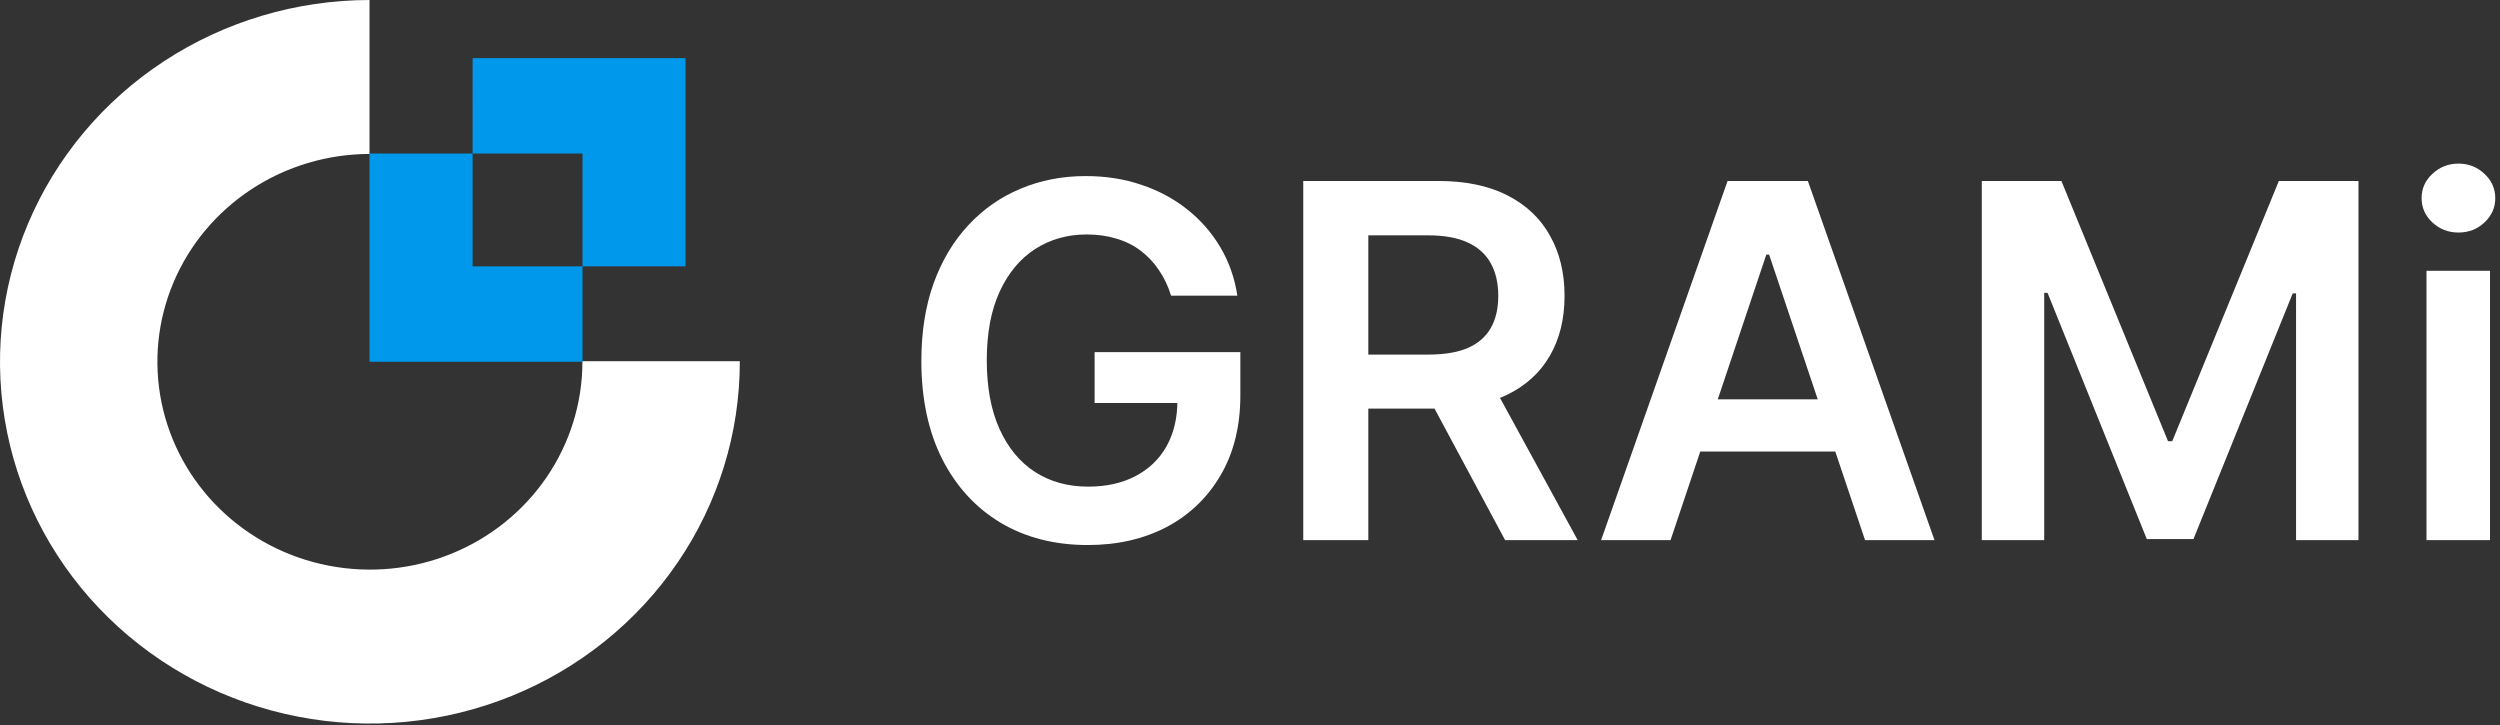
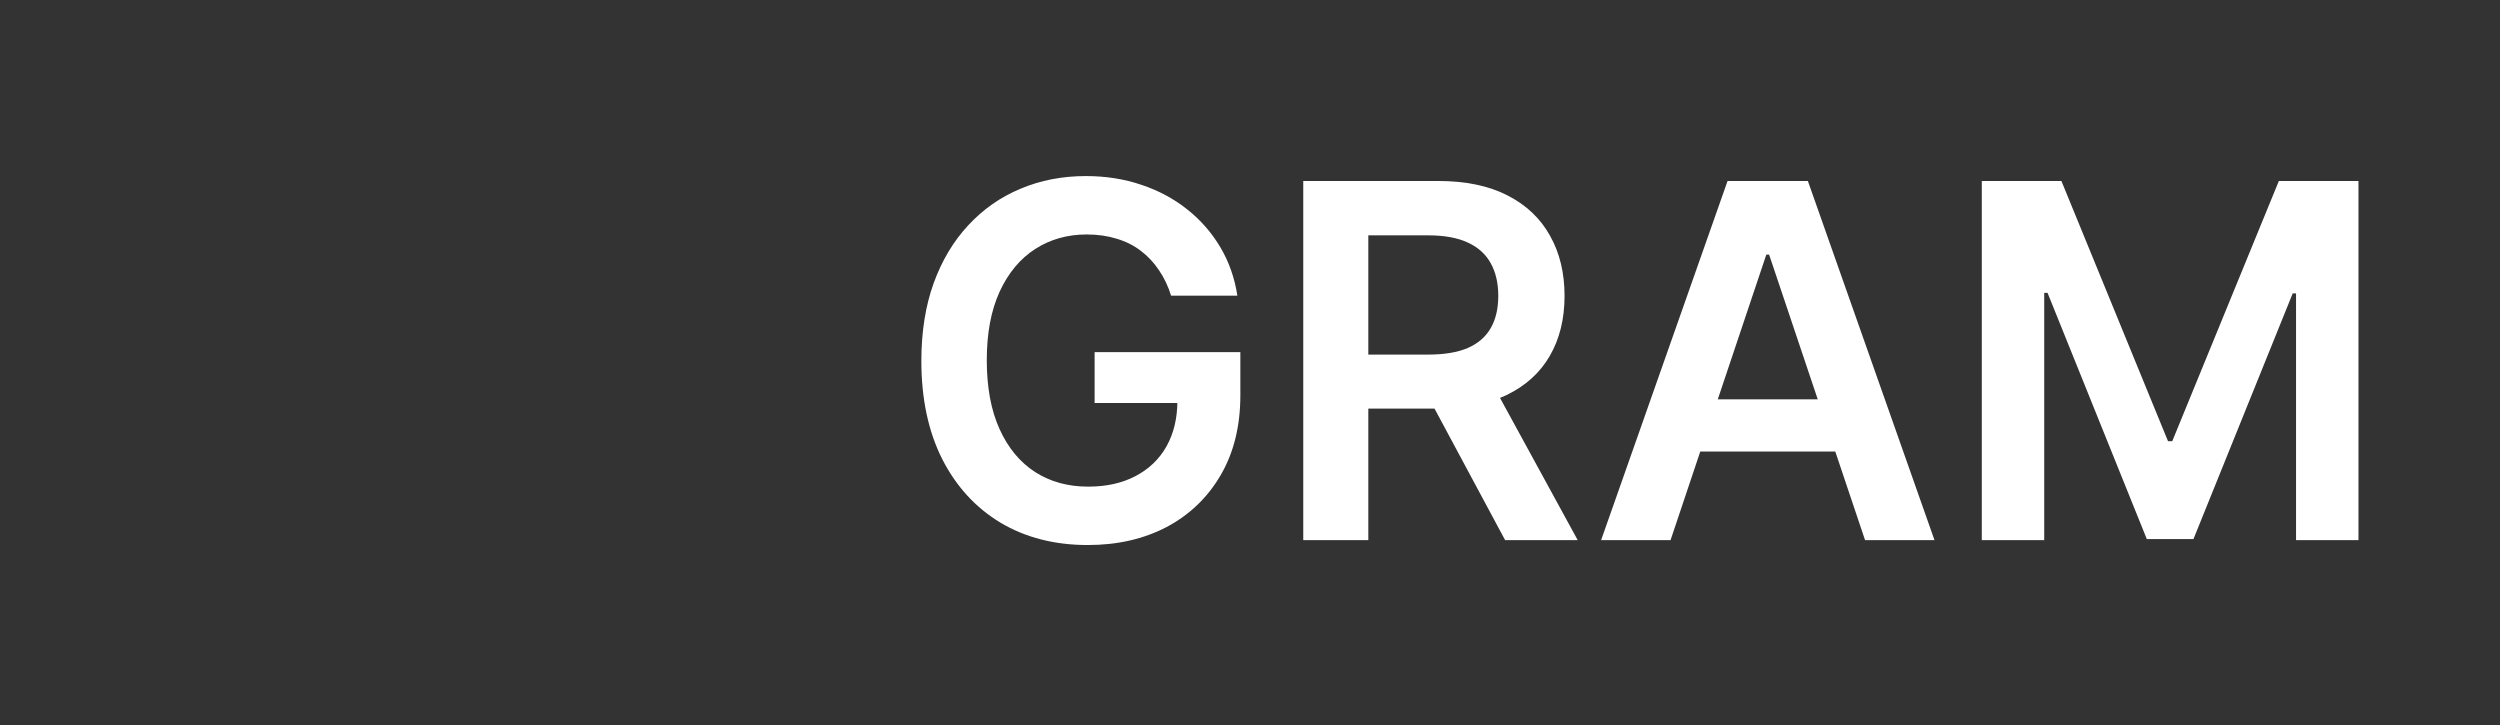
<svg xmlns="http://www.w3.org/2000/svg" width="162" height="47" viewBox="0 0 162 47" fill="none">
  <rect x="0" y="0" width="162" height="47" fill="#333333" stroke="none" />
-   <path d="M23.944 9.976C21.221 9.981 18.562 10.775 16.301 12.258C14.04 13.741 12.278 15.846 11.24 18.307C10.202 20.768 9.933 23.476 10.467 26.086C11.002 28.697 12.315 31.095 14.242 32.976C16.169 34.856 18.622 36.137 21.293 36.654C23.963 37.172 26.731 36.904 29.245 35.884C31.76 34.864 33.909 33.137 35.421 30.923C36.933 28.709 37.74 26.106 37.74 23.443V23.405H47.94V23.443C47.94 28.079 46.535 32.61 43.902 36.465C41.269 40.32 37.527 43.325 33.149 45.1C28.77 46.875 23.952 47.341 19.303 46.438C14.654 45.536 10.383 43.305 7.03 40.029C3.677 36.753 1.392 32.578 0.464 28.032C-0.464 23.487 0.007 18.774 1.817 14.49C3.627 10.205 6.696 6.542 10.634 3.963C14.572 1.384 19.204 0.005 23.944 0V9.976Z" fill="white" />
-   <path d="M30.624 9.95H23.944V23.443H37.746V17.259H30.624V9.95Z" fill="#0098EA" />
-   <path d="M30.624 9.95L37.747 9.95L37.746 17.259H44.421V3.765H30.625L30.624 9.95Z" fill="#0098EA" />
  <path d="M75.886 19.159C75.697 18.546 75.435 17.996 75.102 17.511C74.776 17.019 74.382 16.599 73.92 16.25C73.466 15.902 72.943 15.64 72.352 15.466C71.761 15.284 71.117 15.193 70.42 15.193C69.17 15.193 68.056 15.508 67.079 16.136C66.102 16.765 65.333 17.689 64.772 18.909C64.219 20.121 63.943 21.599 63.943 23.341C63.943 25.099 64.219 26.587 64.772 27.807C65.325 29.026 66.094 29.955 67.079 30.591C68.064 31.22 69.208 31.534 70.511 31.534C71.693 31.534 72.716 31.307 73.579 30.852C74.45 30.398 75.121 29.754 75.591 28.921C76.06 28.08 76.295 27.095 76.295 25.966L77.25 26.114H70.931V22.818H80.375V25.614C80.375 27.606 79.95 29.33 79.102 30.784C78.253 32.239 77.087 33.36 75.602 34.148C74.117 34.928 72.412 35.318 70.488 35.318C68.344 35.318 66.462 34.837 64.841 33.875C63.227 32.905 61.965 31.53 61.056 29.75C60.155 27.962 59.704 25.841 59.704 23.386C59.704 21.508 59.969 19.83 60.5 18.352C61.037 16.875 61.787 15.621 62.75 14.591C63.712 13.553 64.841 12.765 66.136 12.227C67.431 11.682 68.841 11.409 70.363 11.409C71.651 11.409 72.852 11.598 73.966 11.977C75.079 12.348 76.068 12.879 76.931 13.568C77.803 14.258 78.519 15.076 79.079 16.023C79.64 16.97 80.007 18.015 80.181 19.159H75.886Z" fill="white" />
  <path d="M84.451 35V11.727H93.178C94.966 11.727 96.466 12.038 97.678 12.659C98.898 13.28 99.819 14.152 100.44 15.273C101.069 16.386 101.383 17.686 101.383 19.171C101.383 20.663 101.065 21.958 100.429 23.057C99.8 24.148 98.872 24.992 97.644 25.591C96.417 26.182 94.91 26.477 93.122 26.477H86.906V22.977H92.553C93.599 22.977 94.455 22.833 95.122 22.546C95.788 22.25 96.281 21.822 96.599 21.261C96.925 20.693 97.088 19.996 97.088 19.171C97.088 18.345 96.925 17.64 96.599 17.057C96.273 16.466 95.777 16.019 95.11 15.716C94.444 15.405 93.584 15.25 92.531 15.25H88.667V35H84.451ZM96.474 24.455L102.235 35H97.531L91.872 24.455H96.474Z" fill="white" />
  <path d="M108.252 35H103.752L111.946 11.727H117.15L125.355 35H120.855L114.639 16.5H114.457L108.252 35ZM108.4 25.875H120.673V29.261H108.4V25.875Z" fill="white" />
  <path d="M128.42 11.727H133.579L140.488 28.591H140.761L147.67 11.727H152.829V35H148.784V19.011H148.568L142.136 34.932H139.113L132.681 18.977H132.465V35H128.42V11.727Z" fill="white" />
-   <path d="M157.238 35V17.546H161.352V35H157.238ZM159.306 15.068C158.655 15.068 158.094 14.852 157.625 14.421C157.155 13.981 156.92 13.455 156.92 12.841C156.92 12.22 157.155 11.693 157.625 11.261C158.094 10.822 158.655 10.602 159.306 10.602C159.965 10.602 160.526 10.822 160.988 11.261C161.458 11.693 161.693 12.22 161.693 12.841C161.693 13.455 161.458 13.981 160.988 14.421C160.526 14.852 159.965 15.068 159.306 15.068Z" fill="white" />
</svg>